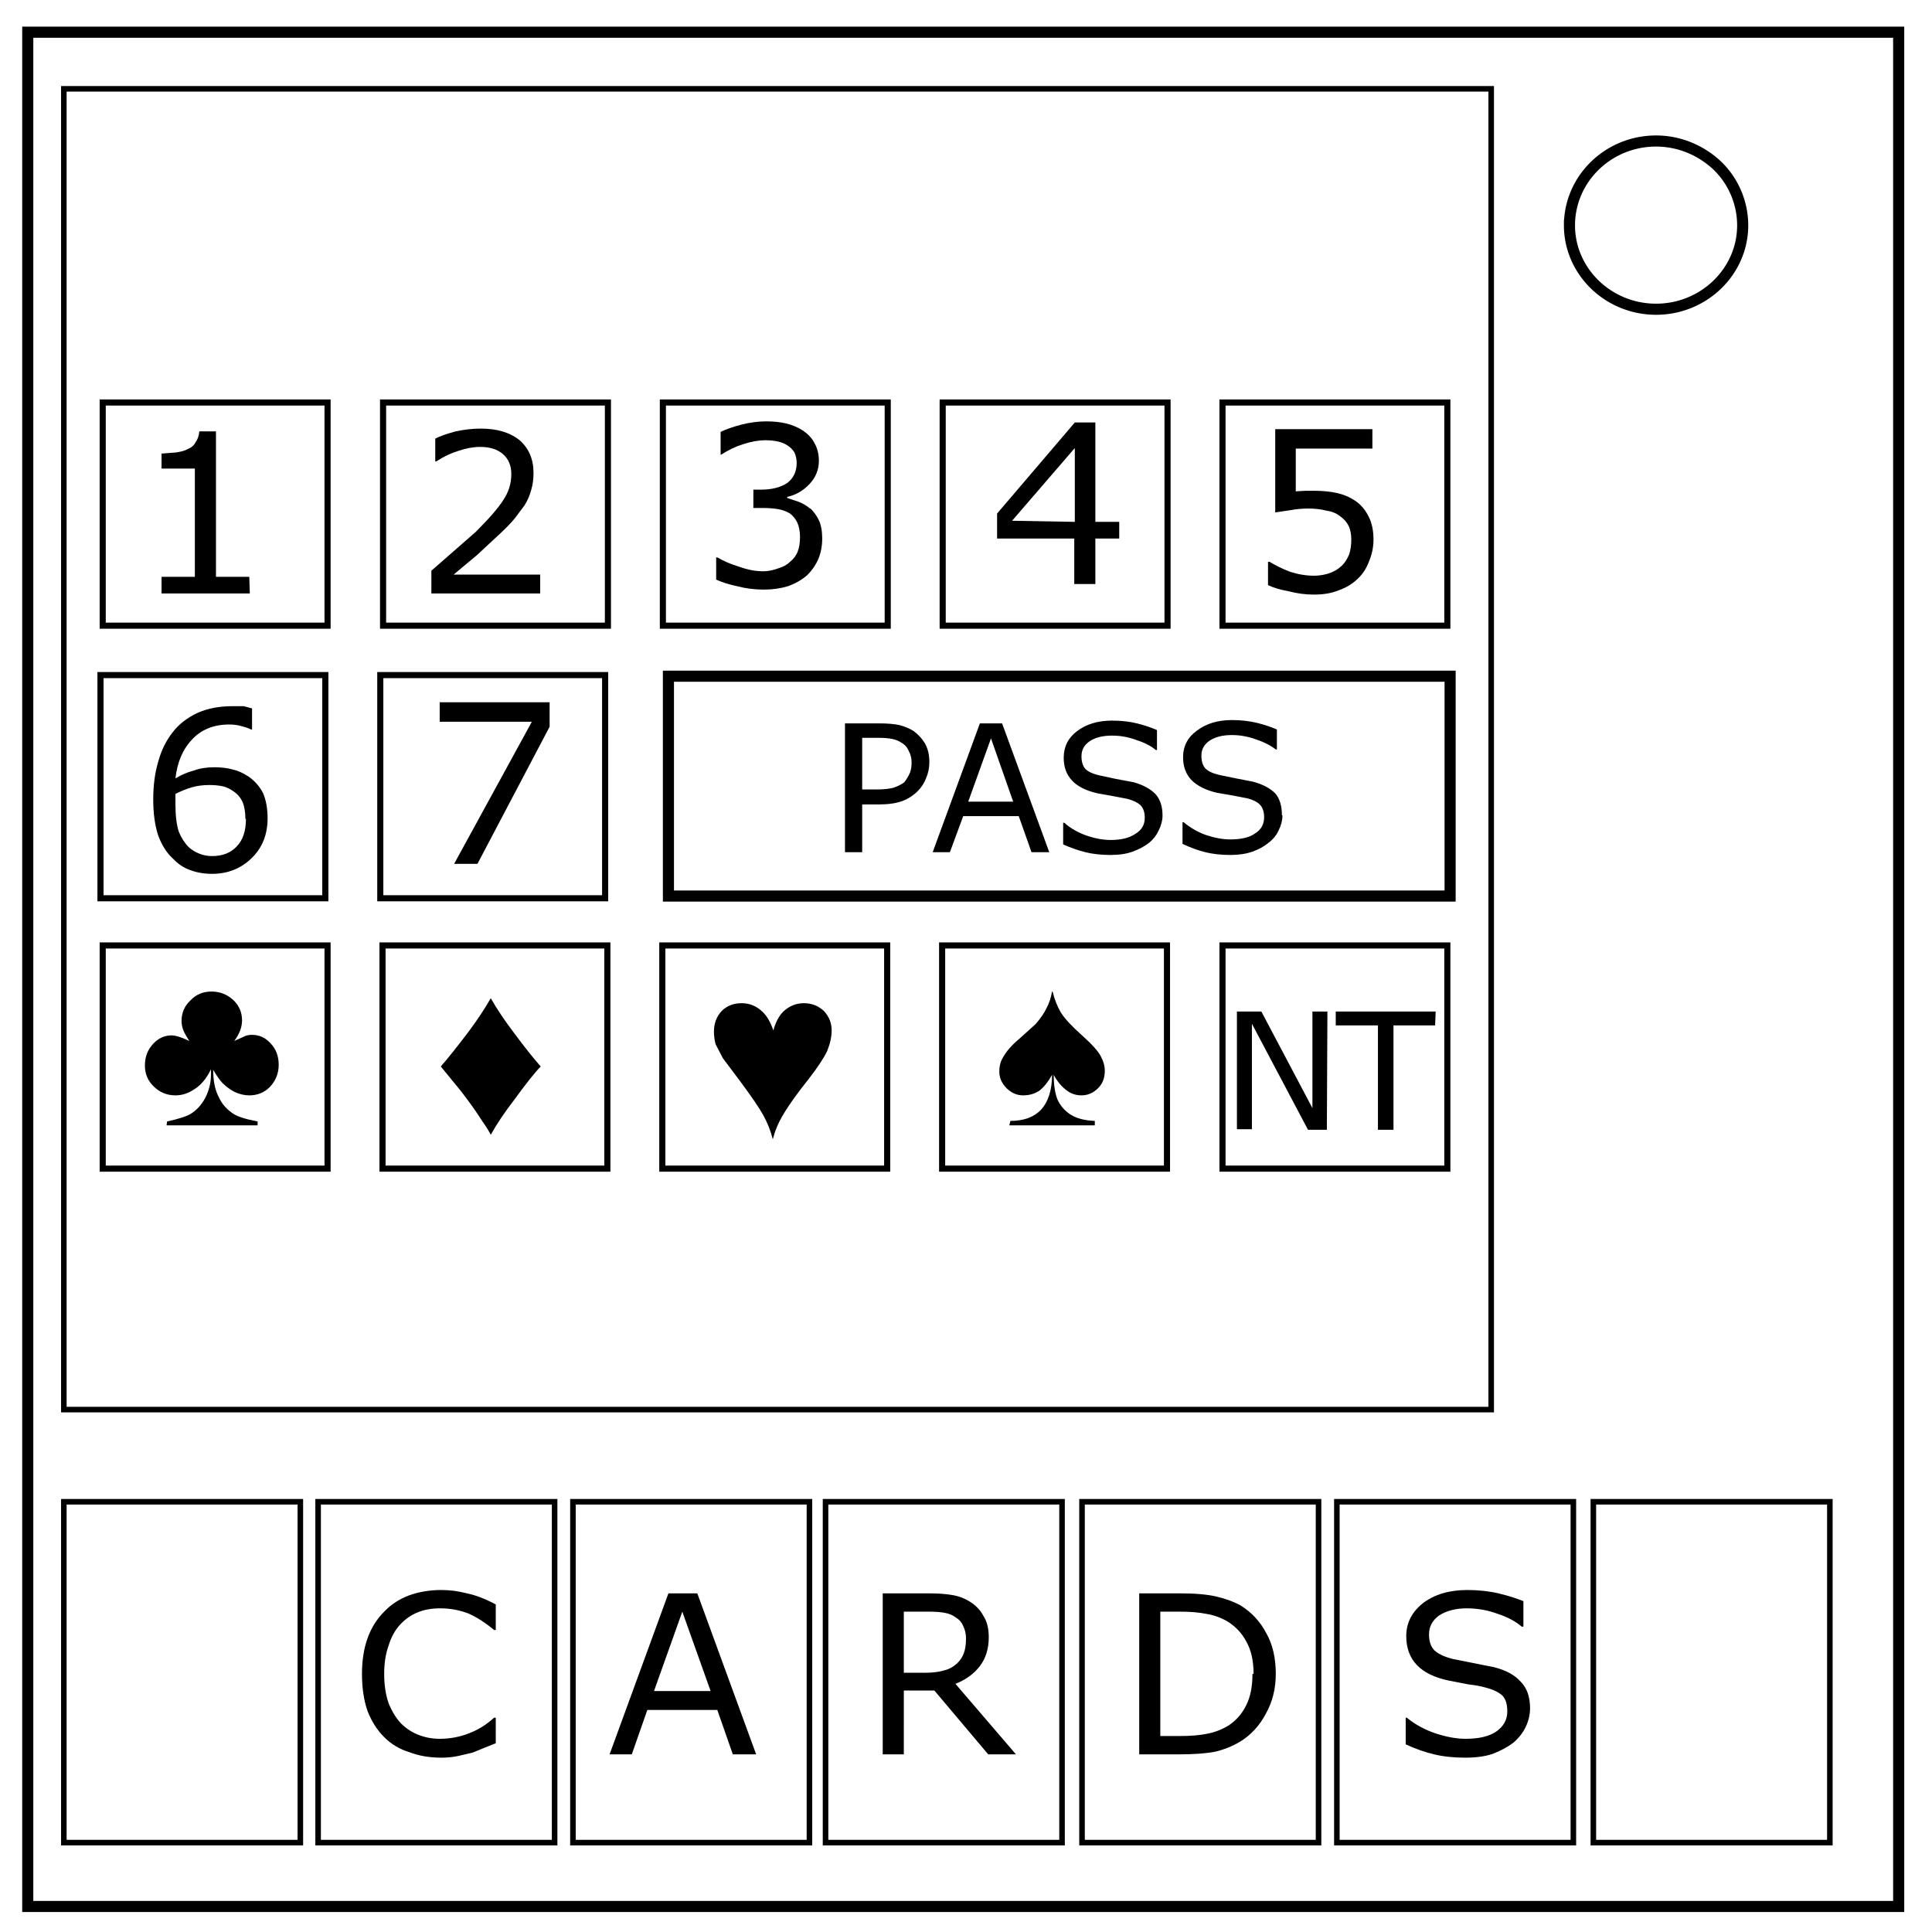
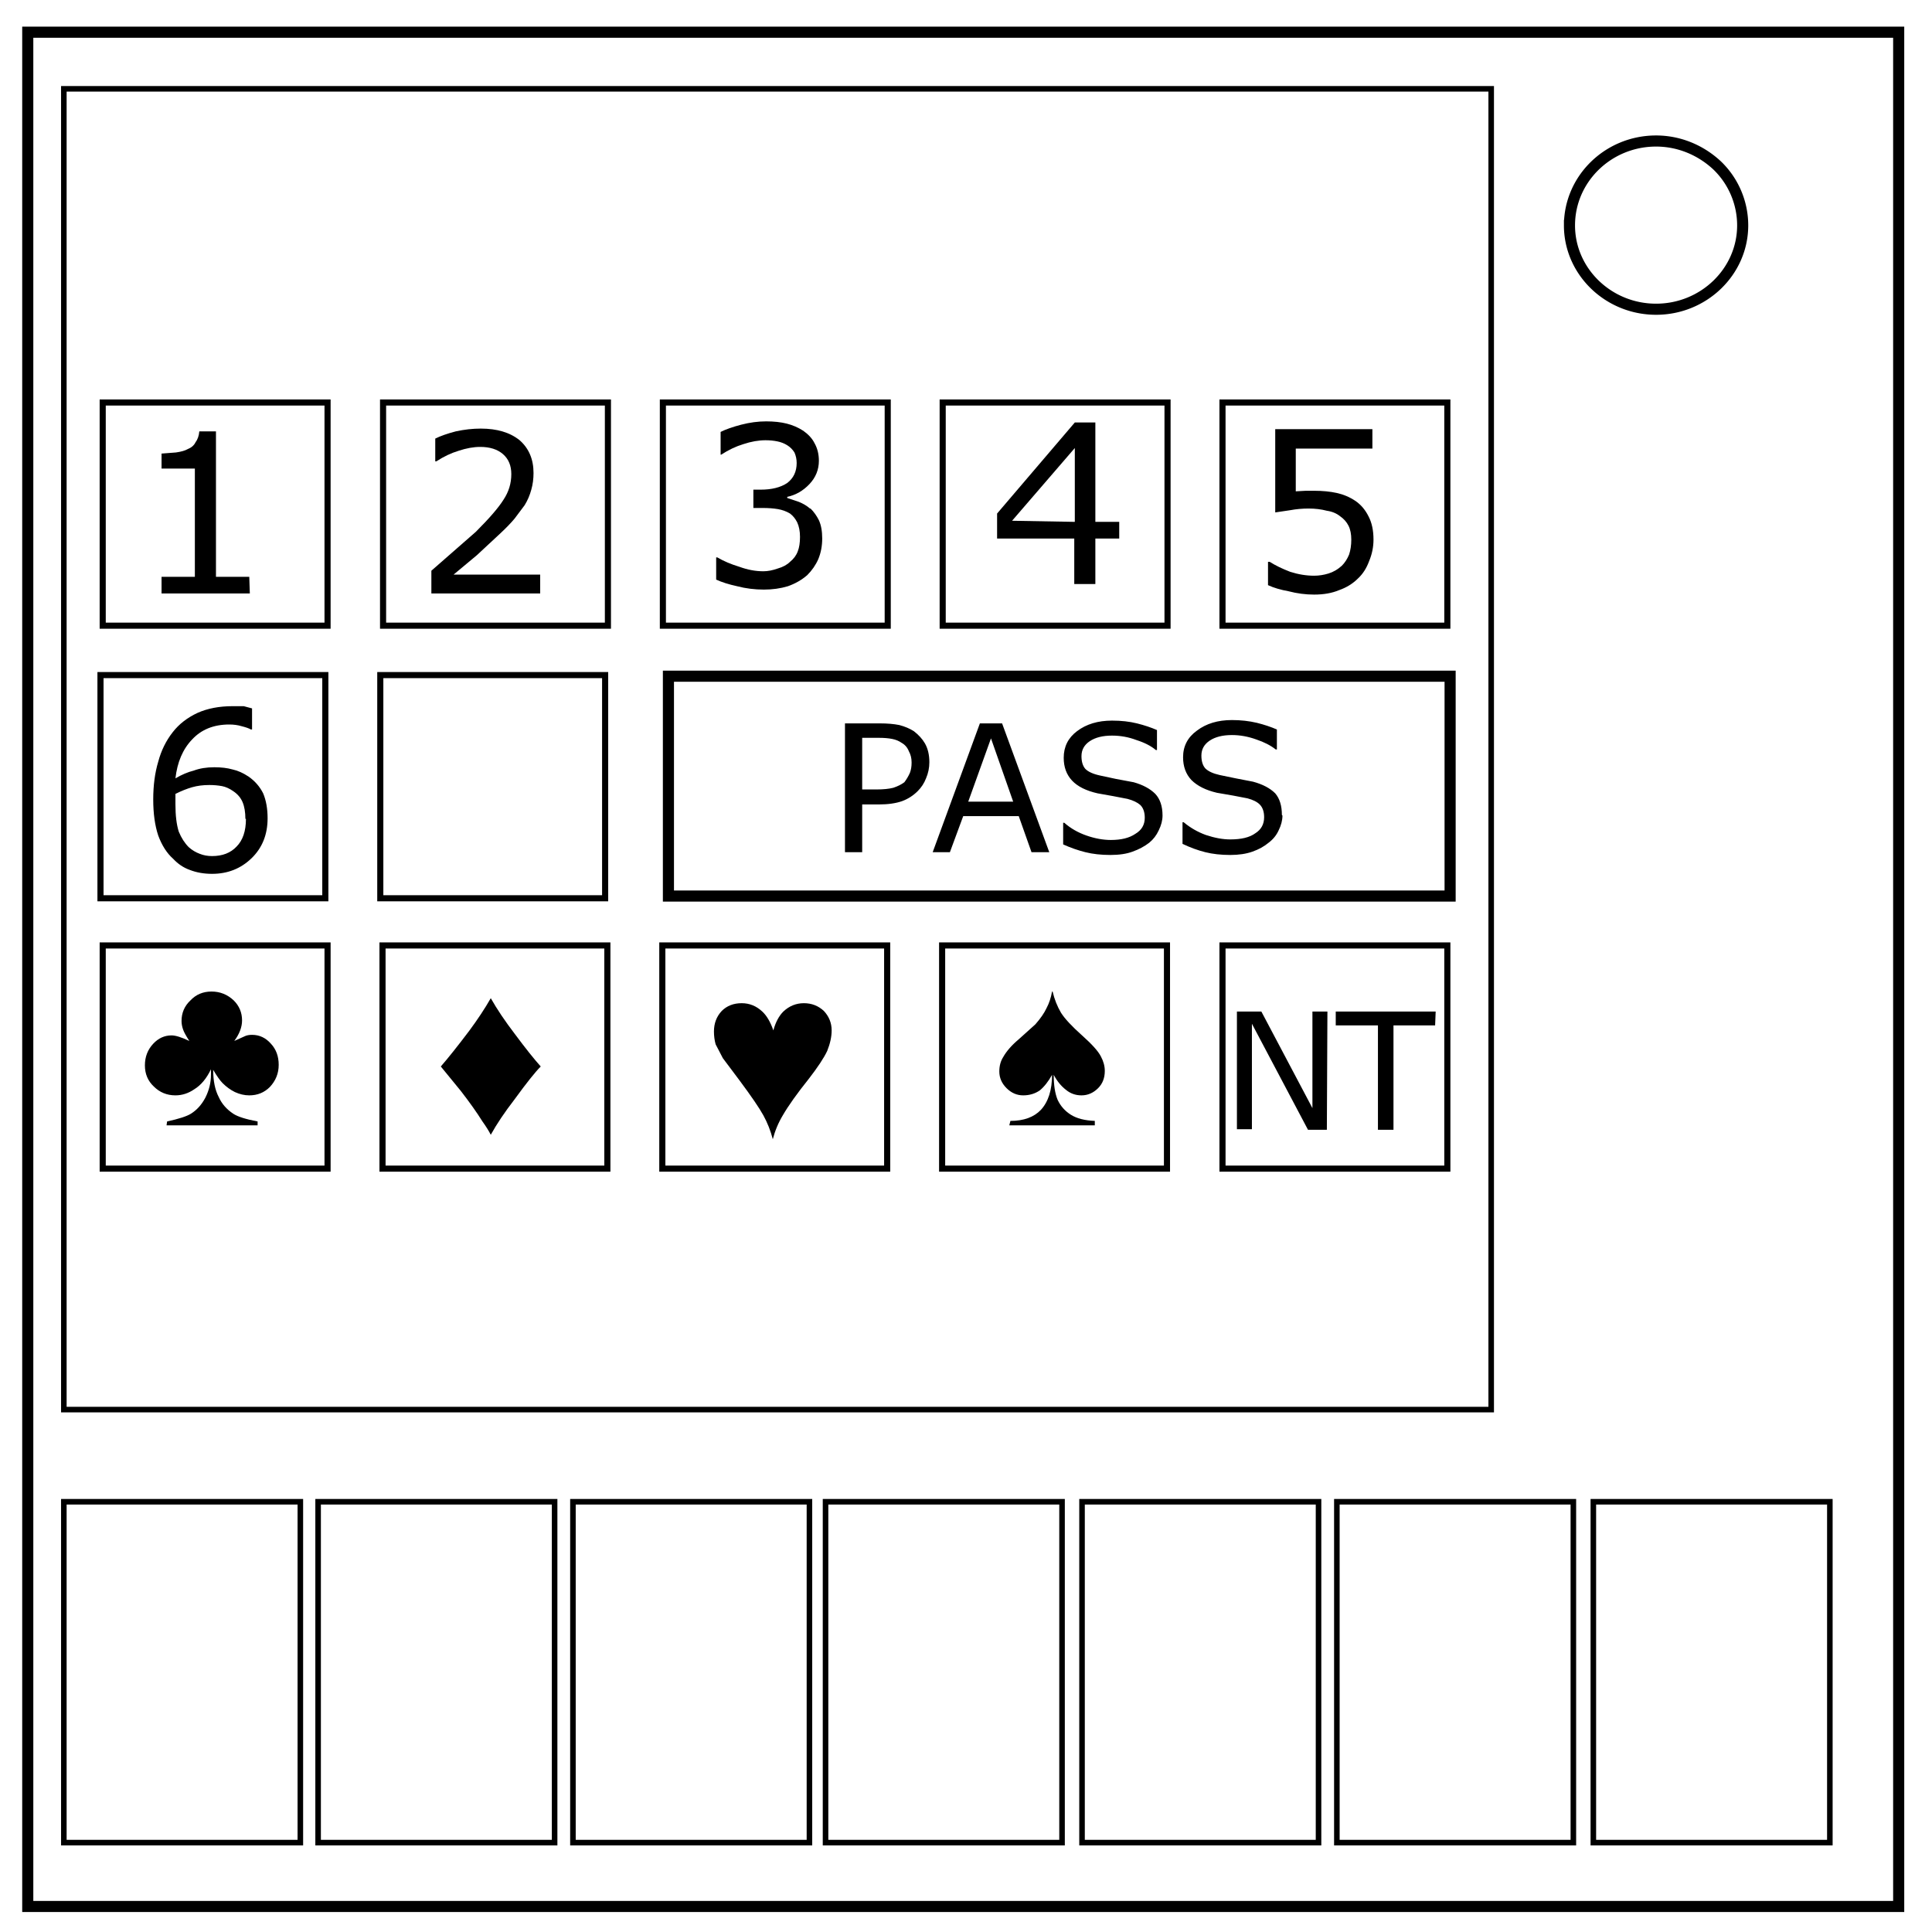
<svg xmlns="http://www.w3.org/2000/svg" viewBox="0 0 348 348" fill="none">
  <defs>
    <path id="a" d="M59 275.5h222.7v52H59z" />
  </defs>
  <path d="M5 5.8h337v337.6H5z" stroke-width="2" stroke="#000" />
  <path d="M282.7 40.6c0-8.4 7-15.2 15.6-15.2 4.1 0 8 1.6 11 4.4a15 15 0 014.6 10.8c0 8.3-7 15.1-15.6 15.1s-15.6-6.8-15.6-15.1z" stroke-width="2" stroke="#000" />
  <path stroke="#000" d="M11.5 16h257.1v237.9H11.5zm0 254.5h42.6v61.4H11.5zm45.8 0h42.6v61.4H57.3zm45.9 0h42.6v61.4h-42.6zm45.5 0h42.6v61.4h-42.6zm46.2 0h42.6v61.4h-42.6zm45.9 0h42.6v61.4h-42.6zm46.2 0h42.6v61.4H287z" />
-   <path d="M89.3 314l-2 .8-2.2.9-2.6.6q-1.4.3-3 .3-3.2 0-5.8-1-2.6-.8-4.5-2.7-1.9-1.9-3-4.7-1-2.9-1-6.7 0-3.6 1-6.4 1-2.8 3-4.8 1.8-1.9 4.4-2.9 2.7-1 5.9-1 2.3 0 4.6.6 2.4.5 5.2 2v4.6H89q-2.4-2-4.7-3-2.4-.9-5-.9-2.3 0-4 .7-1.8.7-3.2 2.2-1.4 1.5-2.1 3.8-.8 2.2-.8 5.1 0 3 .8 5.3.9 2.2 2.2 3.6 1.4 1.4 3.2 2.1 1.8.7 3.8.7 2.8 0 5.3-1 2.4-.9 4.5-2.8h.3zm46.9 2H132l-2.8-8h-12.6l-2.8 8h-4l10.6-29h5.2zm-8.2-11.4l-5.1-14.3-5.1 14.3zm55 11.4h-5l-9.7-11.5h-5.5V316H159v-29h8.1q2.7 0 4.4.3 1.8.3 3.2 1.2 1.6 1 2.4 2.5 1 1.5 1 3.9 0 3.1-1.6 5.2t-4.4 3.2zm-9-20.9q0-1.2-.5-2.2-.4-1-1.4-1.6-.8-.6-2-.8-1.1-.2-2.7-.2h-4.6v11h4q1.8 0 3.2-.4 1.3-.3 2.3-1.2.9-.8 1.3-1.9.4-1 .4-2.7zm55.8 6.4q0 4-1.8 7.2-1.7 3.2-4.6 5-2 1.2-4.4 1.8-2.5.5-6.5.5h-7.3v-29h7.3q4.2 0 6.7.6t4.3 1.6q3 1.9 4.6 5 1.7 3 1.7 7.3zm-4 0q0-3.5-1.3-5.8-1.2-2.3-3.5-3.7-1.8-1-3.7-1.3-2-.4-4.6-.4H209v22.4h3.6q2.8 0 4.8-.4 2.1-.4 3.9-1.5 2.1-1.4 3.2-3.7 1.1-2.2 1.1-5.6zm49.8 6.2q0 1.7-.8 3.4-.8 1.6-2.2 2.8-1.6 1.2-3.7 2-2 .7-5 .7-3.1 0-5.6-.6-2.5-.6-5.1-1.8v-4.8h.2q2.2 1.8 5.1 2.8 3 1 5.5 1 3.6 0 5.5-1.3 2-1.4 2-3.6 0-2-.9-2.9-1-.9-2.9-1.4-1.4-.4-3.2-.6l-3.6-.7q-3.8-.8-5.7-2.8-1.9-2-1.9-5.2 0-3.6 3.1-6 3.1-2.3 7.9-2.3 3 0 5.6.6 2.5.6 4.5 1.4v4.6h-.3q-1.6-1.4-4.3-2.3-2.7-1-5.6-1-3 0-5 1.3-1.8 1.3-1.8 3.4 0 1.8.9 2.8 1 1 3.3 1.6l3.5.7 4 .8q3.2.8 4.8 2.6 1.7 1.7 1.7 4.8z" aria-label="CARDS" font-weight="400" font-size="40" font-family="sans-serif" letter-spacing="18.4" fill="#000" />
  <path stroke="#000" stroke-width="1.1" d="M18.5 72.5H59v40.2H18.5zm50.5 0h40.5v40.2H69zm50.4 0h40.5v40.2h-40.5zm50.4 0h40.5v40.2h-40.5zm50.4 0h40.5v40.2h-40.5zM18.1 121.6h40.5v40.2H18.1zm50.4 0H109v40.2H68.5z" />
  <path stroke="#000" stroke-width="2" d="M120.4 121.8h140.8v39.6H120.4z" />
  <path stroke="#000" stroke-width="1.1" d="M18.5 170.3H59v40.2H18.5zm50.4 0h40.5v40.2H68.9zm50.4 0h40.5v40.2h-40.5zm50.4 0h40.5v40.2h-40.5zm50.5 0h40.5v40.2h-40.5z" />
  <path d="M45 106.9H29.1v-3h6V84.4h-6v-2.7l2.6-.2q1.4-.2 2.1-.6 1-.4 1.4-1.2.6-.8.7-2h3v26.2h6z" aria-label="1" font-weight="400" font-size="40" font-family="sans-serif" fill="#000" />
  <path d="M97.3 106.9H77.7v-4.1l4-3.5 4-3.5q3.7-3.7 5-5.8 1.4-2.1 1.4-4.6 0-2.3-1.5-3.6-1.5-1.3-4.1-1.3-1.8 0-3.9.7-2 .6-4 1.9h-.2V79q1.4-.7 3.7-1.3 2.3-.5 4.5-.5 4.4 0 7 2.1 2.5 2.2 2.5 5.9 0 1.6-.4 3-.4 1.5-1.2 2.8l-1.8 2.4q-1 1.2-2.5 2.6l-4.3 4-4.2 3.5h15.6z" aria-label="2" font-weight="400" font-size="40" font-family="sans-serif" fill="#000" />
  <path d="M146 91.6q.9.9 1.5 2.1.6 1.3.6 3.3 0 2-.7 3.7-.7 1.6-2 2.9-1.5 1.3-3.5 2-2 .6-4.3.6-2.5 0-4.8-.6-2.3-.5-3.8-1.2v-4h.2q1.7 1 4 1.7 2.2.8 4.3.8 1.2 0 2.6-.5 1.4-.4 2.2-1.2 1-.8 1.4-1.9.4-1 .4-2.6 0-1.5-.5-2.6-.5-1-1.3-1.6-1-.6-2.2-.8-1.2-.2-2.7-.2h-1.7v-3.3h1.3q3 0 4.8-1.2 1.7-1.3 1.7-3.6 0-1-.4-1.9-.5-.8-1.3-1.3t-1.8-.7q-1-.2-2.1-.2-1.9 0-4 .7-2 .6-4 1.9h-.1v-4.1q1.4-.7 3.7-1.3 2.3-.6 4.5-.6 2.1 0 3.7.4t3 1.3q1.4 1 2 2.2.8 1.4.8 3.2 0 2.4-1.7 4.2-1.7 1.8-4 2.3v.2l2.1.7q1.2.5 2 1.2z" aria-label="3" font-weight="400" font-size="40" font-family="sans-serif" fill="#000" />
  <path d="M201.6 97h-4.3v8.2h-3.8V97h-13.9v-4.5l14-16.4h3.7V94h4.3zm-8-3V80.7l-11.3 13.1z" aria-label="4" font-weight="400" font-size="40" font-family="sans-serif" fill="#000" />
  <path d="M247.4 97.2q0 2-.8 3.9-.7 1.9-2 3.1-1.4 1.4-3.4 2.1-1.9.8-4.5.8-2.3 0-4.6-.6-2.2-.4-3.7-1.1v-4.2h.3q1.6 1 3.7 1.8 2.2.7 4.3.7 1.3 0 2.6-.4t2.4-1.4q.8-.8 1.3-2 .4-1.2.4-2.7 0-1.5-.5-2.5t-1.5-1.7q-1-.8-2.4-1-1.5-.4-3.3-.4-1.7 0-3.3.3l-2.7.4v-15h17.5v3.5h-13.8v7.7l1.8-.1h1.5q2.3 0 4.1.4 1.8.4 3.3 1.4 1.5 1 2.4 2.8.9 1.7.9 4.2z" aria-label="5" font-weight="400" font-size="40" font-family="sans-serif" fill="#000" />
  <path d="M48.2 147.4q0 4.4-2.9 7.2t-7.1 2.8q-2.2 0-4-.7-1.7-.6-3-2-1.7-1.5-2.7-4.2-.9-2.7-.9-6.5t.9-6.8q.8-3 2.6-5.3 1.7-2.2 4.5-3.5 2.7-1.2 6.3-1.2h2l1.5.4v3.8h-.2q-.5-.3-1.7-.6-1-.3-2.2-.3-4.2 0-6.7 2.7-2.5 2.6-3 7 1.7-1 3.3-1.4 1.6-.6 3.7-.6 1.9 0 3.3.4 1.4.3 2.9 1.3 1.7 1.2 2.6 3 .8 1.9.8 4.5zm-4 .1q0-1.8-.5-3t-1.7-2q-1-.7-2-.9-1.1-.2-2.3-.2-1.7 0-3.1.4-1.4.4-3 1.2v1.9q0 3 .6 4.9.7 1.7 1.8 2.8.9.8 2 1.2 1 .4 2.2.4 2.8 0 4.4-1.7 1.7-1.7 1.7-5z" aria-label="6" font-weight="400" font-size="40" font-family="sans-serif" fill="#000" />
-   <path d="M99 130.9l-13 24.7h-4.2l14-25.6H79.2v-3.5H99z" aria-label="7" font-weight="400" font-size="40" font-family="sans-serif" fill="#000" />
  <path d="M46.4 202.7H30l.1-.7q3.2-.7 4.3-1.4 1.6-1 2.6-2.9 1-2 1-4.1v-1q-1.2 2.5-3 3.6-1.6 1.1-3.4 1.1-2.3 0-3.9-1.6-1.6-1.5-1.6-3.8t1.5-3.9q1.4-1.5 3.3-1.5 1.1 0 3.2 1-.9-1.4-1.1-2-.3-.8-.3-1.6 0-2.2 1.6-3.7 1.5-1.6 3.8-1.6t4 1.6q1.5 1.5 1.5 3.6 0 1.8-1.4 3.7l2-.9q.5-.2 1.2-.2 2 0 3.4 1.6 1.4 1.5 1.4 3.8t-1.6 4q-1.5 1.5-3.7 1.5-1.3 0-2.6-.6-1.2-.6-2.2-1.6-.7-.7-1.7-2.4 0 3 1 4.9.8 1.8 2.6 3 1.2.8 4.4 1.4z" aria-label="♣" font-weight="400" font-size="40" font-family="sans-serif" fill="#000" />
  <path d="M88.4 179.8q1.7 3 4.3 6.4 2.9 3.9 4.7 5.9-1.5 1.5-4.7 5.9-2.7 3.5-4.3 6.4-.5-1-1.5-2.4-1.5-2.4-3.9-5.5l-3.6-4.4q2-2.3 5.1-6.4 2.3-3.1 3.9-5.9z" aria-label="♦" font-weight="400" font-size="40" font-family="sans-serif" fill="#000" />
  <path d="M139.2 205.2q-.6-2.3-1.7-4.3t-4.3-6.3l-3-4-1.3-2.5q-.3-1.1-.3-2.3 0-2.2 1.4-3.7 1.4-1.4 3.6-1.4 2.1 0 3.7 1.5 1.2 1.1 2 3.4.6-2.2 1.8-3.4 1.6-1.5 3.7-1.5t3.6 1.4q1.4 1.5 1.4 3.5 0 1.7-.8 3.7-.9 1.9-3.3 5-3.2 4-4.7 6.6-1.2 2-1.8 4.3z" aria-label="♥" font-weight="400" font-size="40" font-family="sans-serif" fill="#000" />
  <path d="M189.6 178.6q.5 2.1 1.5 3.8 1 1.6 3.8 4.1 2.7 2.4 3.4 3.8.7 1.3.7 2.6 0 1.9-1.2 3.1-1.3 1.3-3 1.3-1.6 0-2.8-1-1.3-1-2.2-2.7 0 2.8.7 4.5.8 1.7 2.4 2.7 1.6 1 4.3 1.1v.8h-15.4l.2-.8q3.6 0 5.5-2 2-2.2 2-6.3-1 1.8-2.2 2.8-1.3.9-3 .9t-3-1.3q-1.3-1.3-1.3-3 0-1.5.7-2.6.9-1.6 2.8-3.2l3-2.7q1.4-1.6 2-2.9.7-1.3 1-3z" aria-label="♠" font-weight="400" font-size="40" font-family="sans-serif" fill="#000" />
  <path d="M239 203.5h-3.4l-10.1-19.1v19h-2.7v-21.2h4.4l9.2 17.4v-17.4h2.7zm19.5-18.8H251v18.8h-2.8v-18.8h-7.6v-2.5h18z" aria-label="NT" font-weight="400" font-size="29.3" font-family="sans-serif" letter-spacing="-1.4" fill="#000" />
  <path d="M167.4 137.3q0 1.5-.6 2.9-.5 1.3-1.5 2.3-1.2 1.2-2.8 1.8-1.7.6-4.2.6h-3v8.6h-3.1v-23.2h6.3q2 0 3.5.3 1.5.4 2.6 1.1 1.3 1 2 2.2.8 1.4.8 3.4zm-3.2 0q0-1.1-.5-2-.4-1-1.3-1.5-.7-.5-1.7-.7-1-.2-2.4-.2h-3v9.3h2.6q1.8 0 3-.3 1.2-.4 2-1 .6-.8 1-1.7.3-.8.3-1.8zm24.8 16.2h-3.2l-2.3-6.5h-10l-2.4 6.5H168l8.5-23.2h4zm-6.5-9.1l-4-11.4-4.1 11.4zm26.9 2.5q0 1.3-.7 2.7-.6 1.3-1.7 2.2-1.3 1-3 1.6-1.6.6-4 .6-2.5 0-4.5-.5t-4-1.4v-3.9h.2q1.7 1.5 4 2.3 2.3.8 4.4.8 2.8 0 4.4-1.1 1.7-1 1.7-2.9 0-1.5-.8-2.3-.8-.7-2.3-1.1l-2.6-.5-2.8-.5q-3.1-.7-4.6-2.3-1.5-1.6-1.5-4.1 0-3 2.4-4.8 2.5-1.9 6.3-1.9 2.5 0 4.5.5t3.6 1.2v3.6h-.2q-1.3-1.1-3.5-1.8-2.1-.8-4.4-.8-2.5 0-4 1t-1.5 2.7q0 1.5.7 2.3.8.8 2.7 1.2l2.8.6 3.2.6q2.5.7 3.9 2.1 1.3 1.4 1.3 3.9zm21.6 0q0 1.3-.7 2.7-.6 1.3-1.8 2.2-1.2 1-2.9 1.6-1.7.6-4 .6-2.5 0-4.5-.5T213 152v-3.9h.2q1.8 1.5 4 2.3 2.4.8 4.4.8 3 0 4.5-1.1 1.6-1 1.6-2.9 0-1.5-.8-2.3-.7-.7-2.2-1.1l-2.6-.5-2.9-.5q-3-.7-4.6-2.3-1.5-1.6-1.5-4.1 0-3 2.5-4.8 2.5-1.9 6.3-1.9 2.4 0 4.5.5 2 .5 3.6 1.2v3.6h-.2q-1.4-1.1-3.5-1.8-2.2-.8-4.4-.8-2.5 0-4 1t-1.5 2.7q0 1.5.7 2.3.8.8 2.6 1.2l2.9.6 3.1.6q2.6.7 4 2.1 1.2 1.4 1.2 3.9z" aria-label="PASS" font-weight="400" font-size="32" font-family="sans-serif" fill="#000" />
</svg>